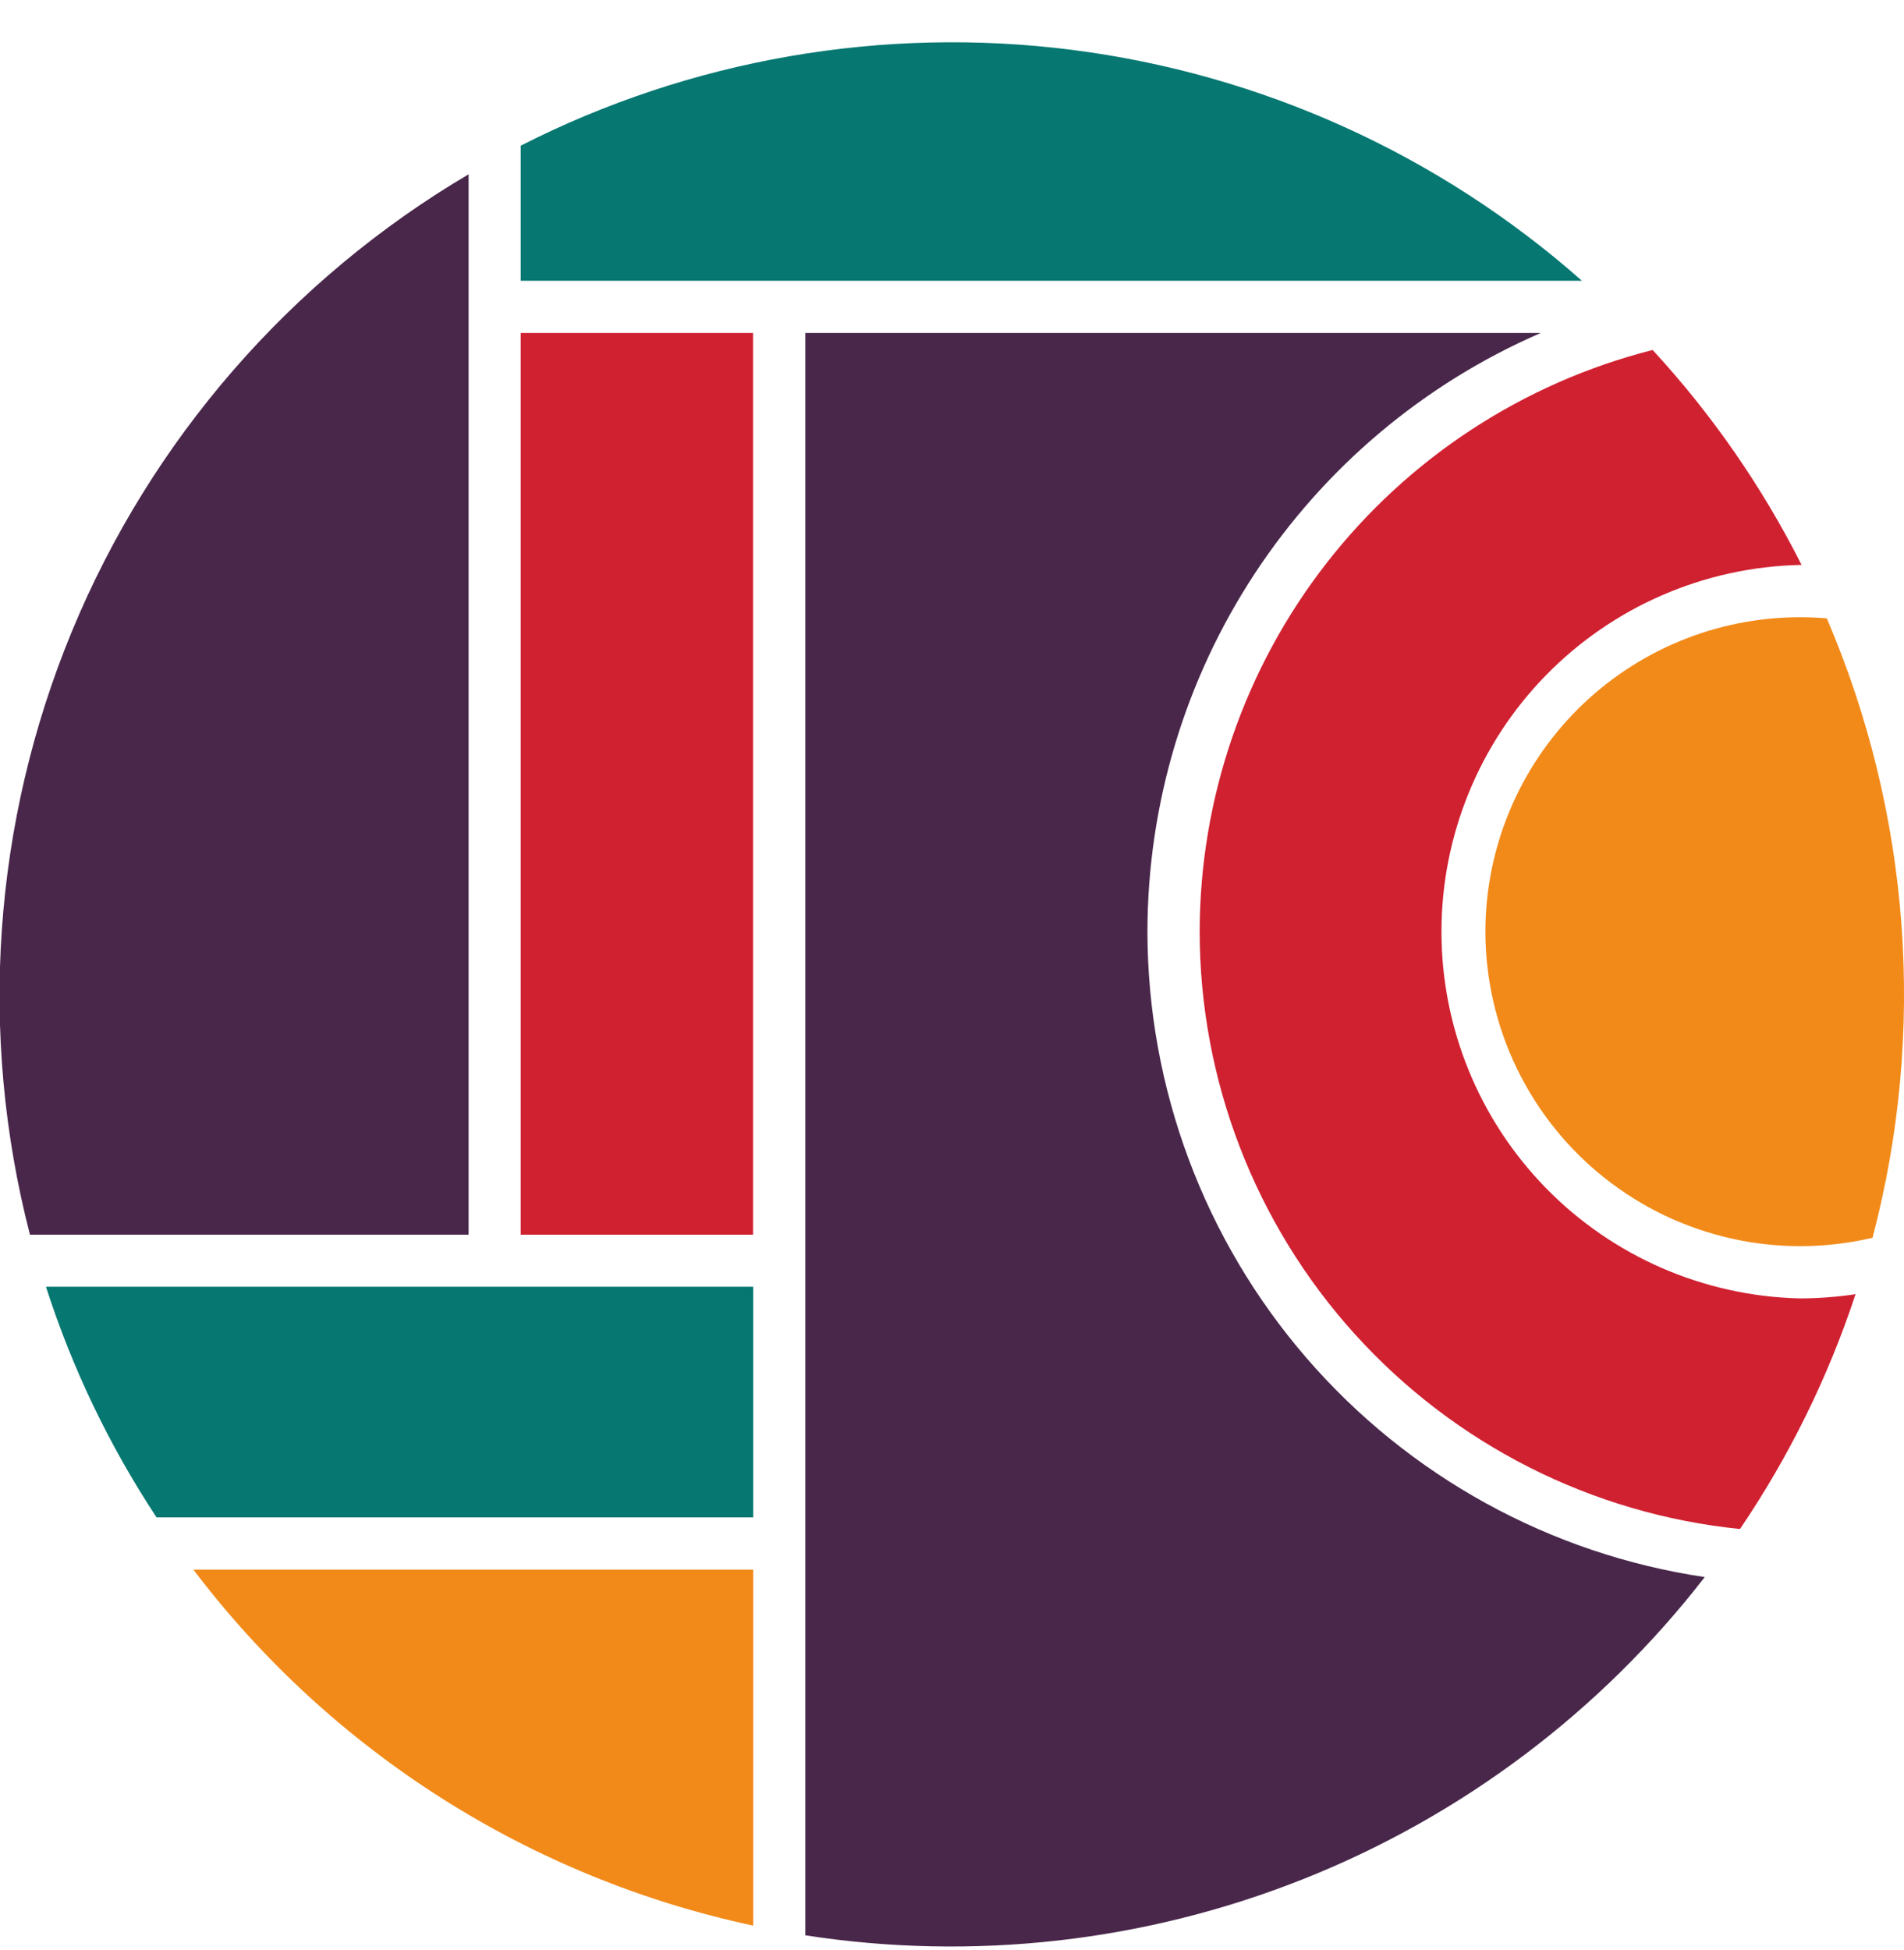
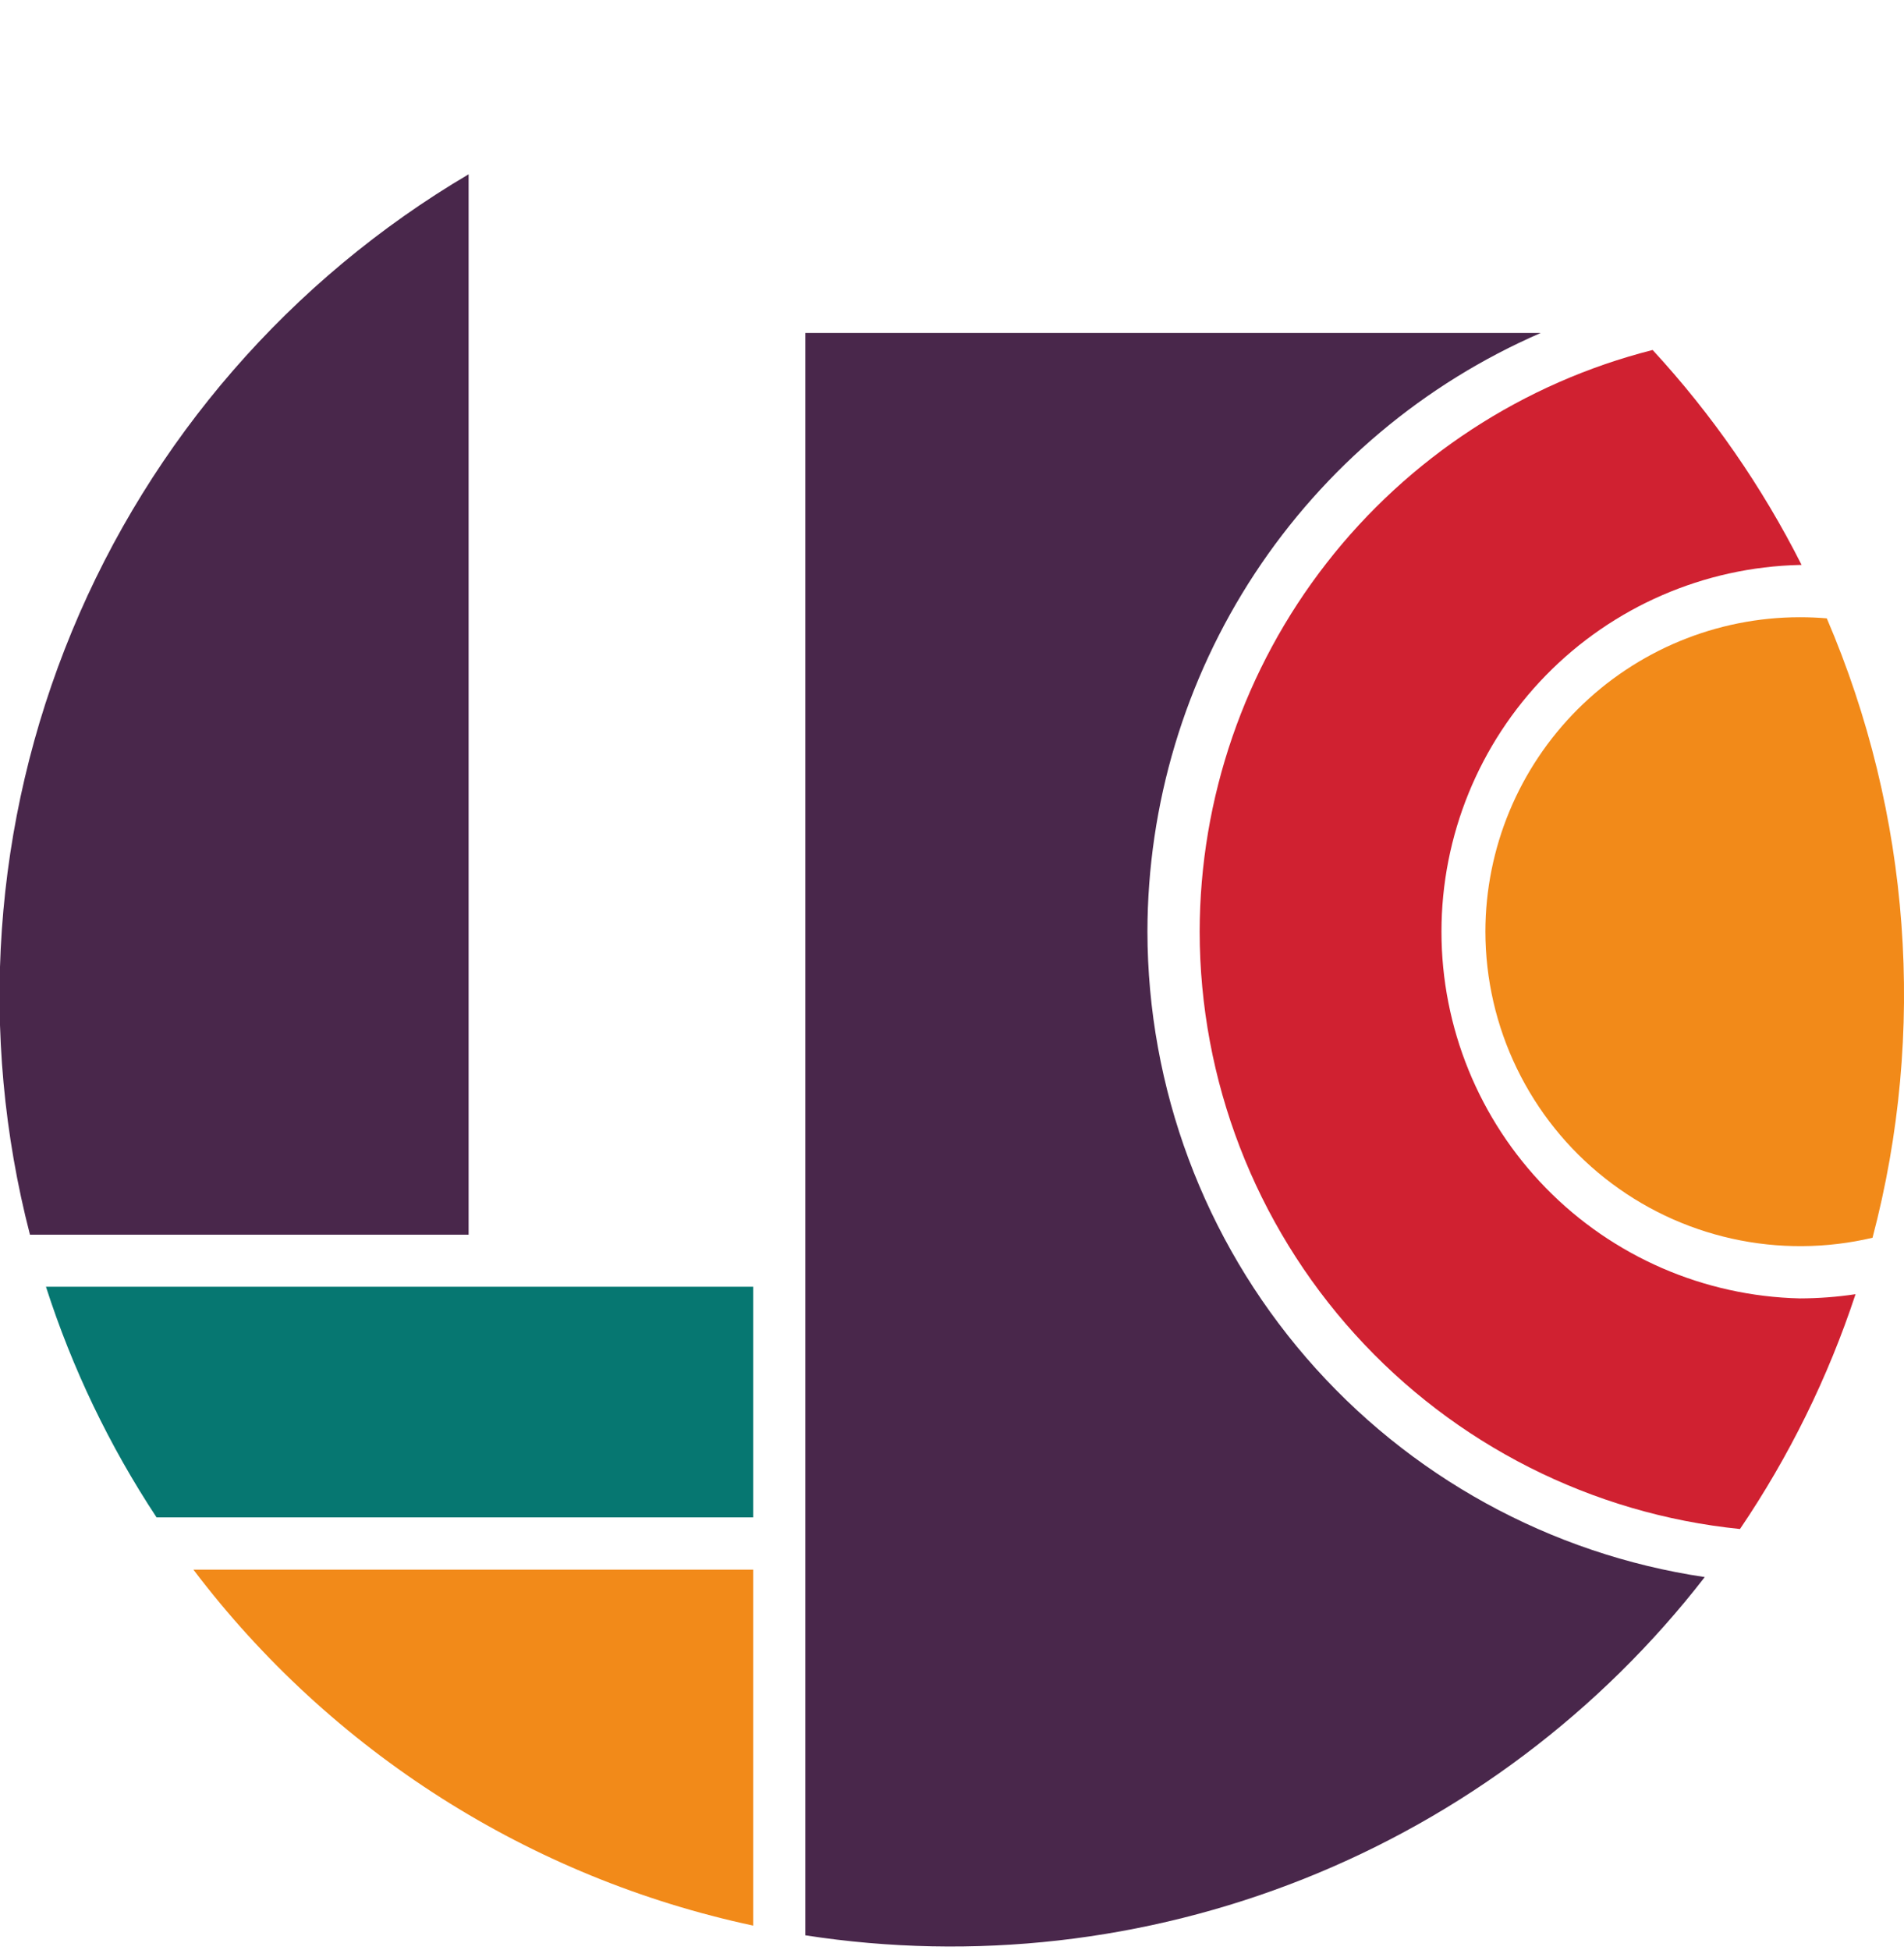
<svg xmlns="http://www.w3.org/2000/svg" width="42" height="43" viewBox="0 0 42 43" fill="none">
  <path d="M32.766 20.546C32.767 21.593 33.005 22.627 33.462 23.569C33.919 24.511 34.582 25.338 35.404 25.987C36.225 26.637 37.183 27.092 38.205 27.319C39.227 27.546 40.287 27.539 41.306 27.299C42.502 22.76 42.146 17.952 40.297 13.638C40.103 13.621 39.905 13.613 39.703 13.613C37.864 13.614 36.101 14.345 34.8 15.645C33.5 16.945 32.768 18.707 32.766 20.546Z" fill="#F28A19" />
-   <path d="M34.895 6.192C31.741 3.405 27.823 1.632 23.649 1.1C19.475 0.569 15.237 1.305 11.486 3.213V6.192H34.895Z" fill="#067771" />
  <path d="M26.463 20.546C26.466 23.828 27.686 26.993 29.888 29.427C32.09 31.861 35.116 33.392 38.382 33.723C39.467 32.123 40.325 30.38 40.931 28.544C40.525 28.605 40.114 28.636 39.703 28.637C37.59 28.588 35.579 27.715 34.102 26.204C32.624 24.692 31.797 22.662 31.797 20.549C31.797 18.435 32.624 16.405 34.102 14.893C35.579 13.382 37.59 12.508 39.703 12.46H39.741C38.87 10.735 37.765 9.139 36.455 7.719C33.601 8.444 31.07 10.098 29.261 12.421C27.452 14.743 26.468 17.602 26.463 20.546Z" fill="#D02131" />
  <path d="M10.337 3.844C6.405 6.164 3.334 9.701 1.588 13.92C-0.157 18.139 -0.483 22.811 0.661 27.232H10.337V3.844Z" fill="#49274B" />
-   <path d="M16.611 7.344H11.486V27.232H16.611V7.344Z" fill="#D02131" />
  <path d="M16.614 28.38H1.014C1.592 30.179 2.413 31.89 3.454 33.467H16.614V28.38Z" fill="#067771" />
  <path d="M25.311 20.546C25.315 17.74 26.137 14.996 27.678 12.651C29.22 10.305 31.412 8.461 33.986 7.344H17.764V42.684C21.475 43.258 25.272 42.828 28.761 41.439C32.25 40.05 35.304 37.752 37.605 34.783C34.19 34.276 31.072 32.559 28.816 29.947C26.559 27.334 25.316 23.998 25.311 20.546Z" fill="#49274B" />
  <path d="M4.266 34.619C7.307 38.632 11.69 41.418 16.614 42.47V34.619H4.266Z" fill="#F28A19" />
</svg>